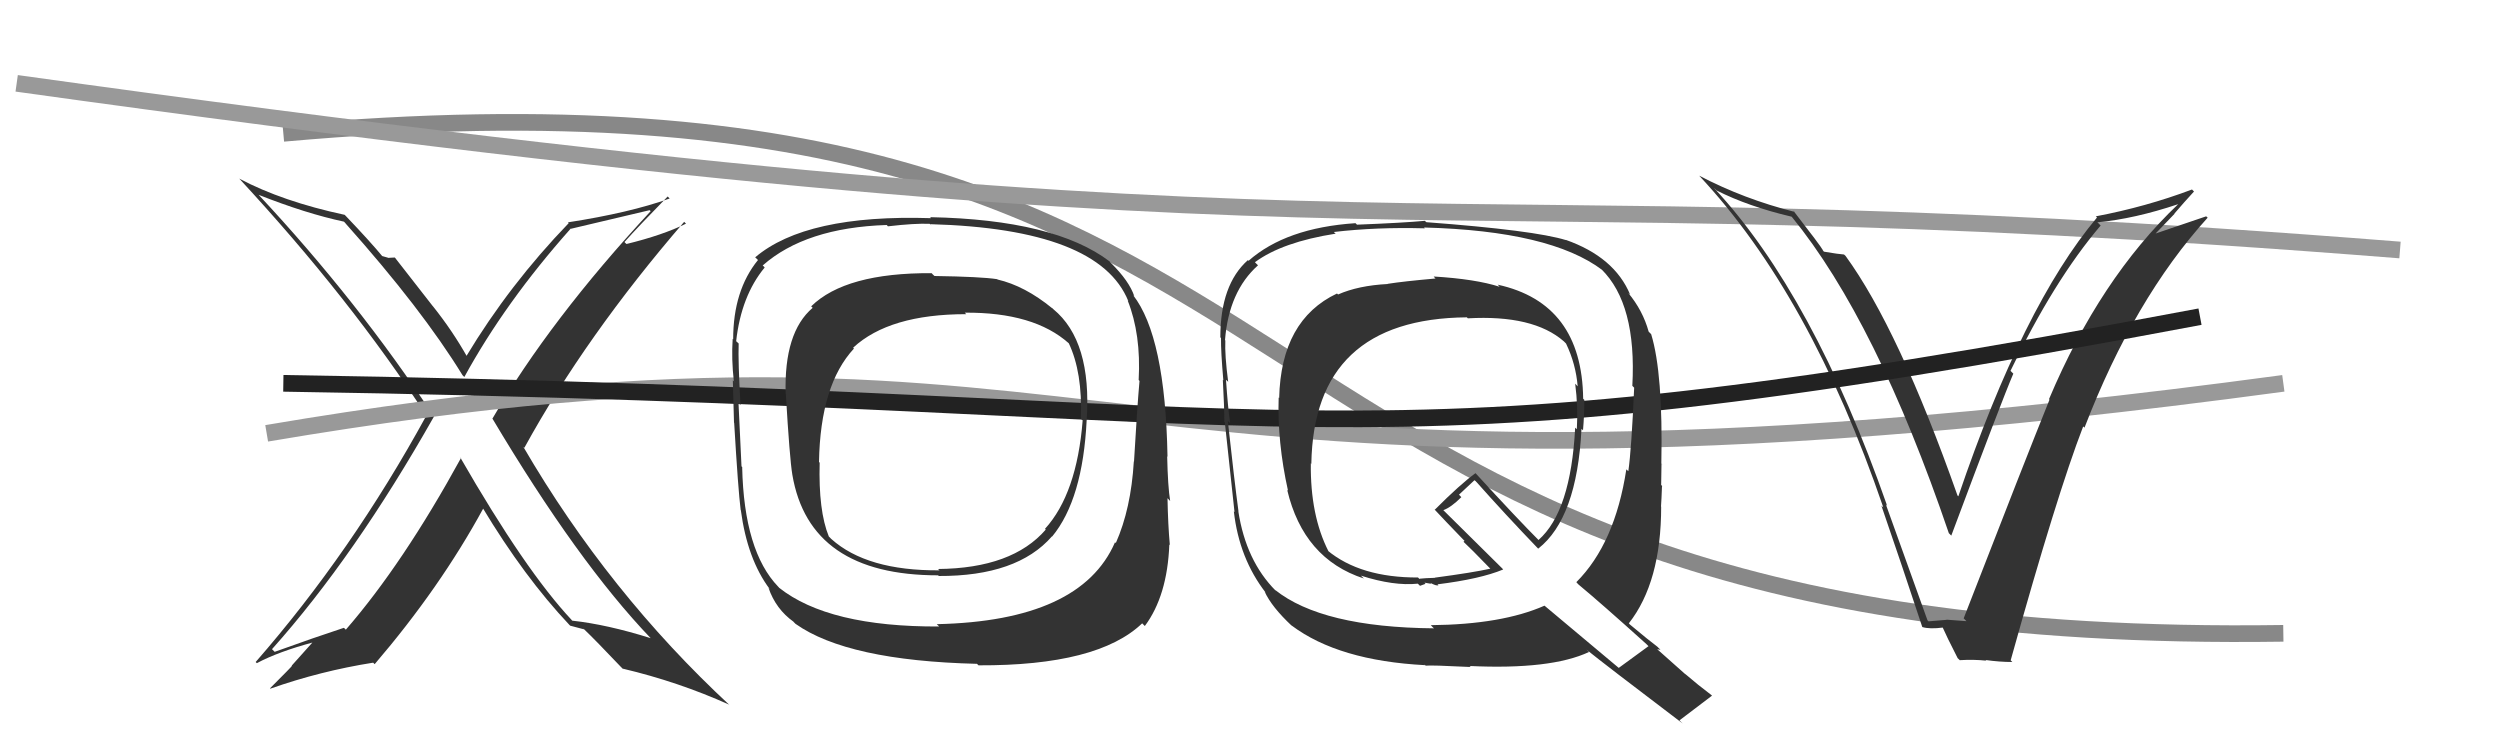
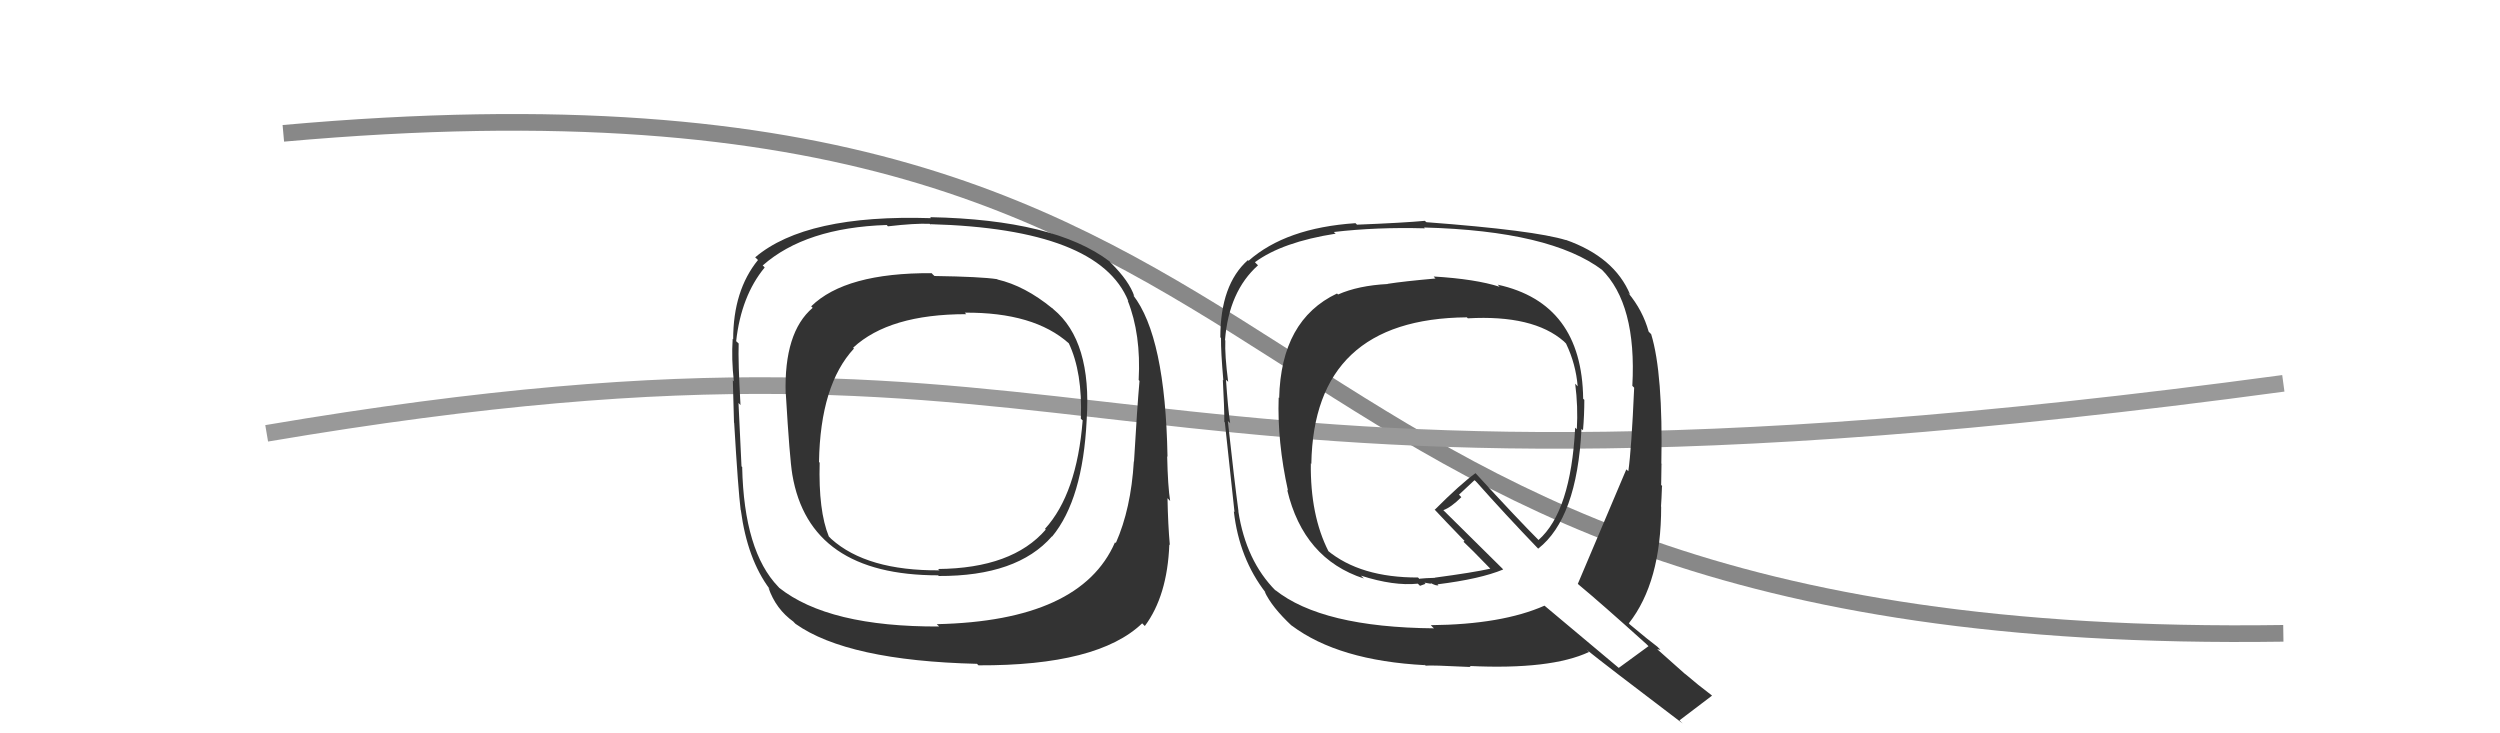
<svg xmlns="http://www.w3.org/2000/svg" width="150" height="44" viewBox="0,0,150,44">
-   <path fill="#333" d="M27.58 27.41L27.70 27.53L27.66 27.48Q24.18 33.83 20.75 37.78L20.68 37.71L20.63 37.67Q18.92 38.23 16.48 39.11L16.29 38.92L16.32 38.95Q21.28 33.40 26.04 24.99L26.06 25.00L26.02 24.97Q21.49 18.08 15.51 11.68L15.55 11.72L15.52 11.69Q18.35 12.81 20.64 13.30L20.76 13.43L20.72 13.39Q25.32 18.55 27.75 22.51L27.79 22.55L27.86 22.62Q30.31 18.14 34.23 13.73L34.14 13.64L34.24 13.73Q35.78 13.37 38.98 12.61L39.09 12.72L39.04 12.67Q33.01 19.17 29.55 25.11L29.40 24.96L29.53 25.09Q34.67 33.73 39.05 38.30L39.06 38.31L39.04 38.29Q36.43 37.47 34.34 37.24L34.31 37.22L34.31 37.21Q31.52 34.24 27.60 27.42ZM34.19 37.52L34.20 37.53L34.21 37.54Q34.58 37.64 35.04 37.76L34.94 37.66L35.08 37.79Q35.71 38.39 37.23 39.99L37.42 40.18L37.37 40.12Q40.71 40.91 43.75 42.28L43.77 42.30L43.81 42.34Q36.50 35.56 31.40 26.81L31.48 26.88L31.46 26.87Q35.14 20.16 41.05 13.31L41.06 13.32L41.16 13.42Q39.76 14.11 37.59 14.64L37.51 14.57L37.47 14.52Q38.31 13.58 40.06 11.79L40.22 11.95L40.18 11.91Q37.77 12.77 34.08 13.34L34.12 13.39L34.12 13.39Q30.57 17.07 27.98 21.37L28.08 21.47L28.04 21.43Q27.16 19.86 25.98 18.38L25.96 18.36L23.69 15.45L23.33 15.47L23.34 15.48Q23.15 15.43 22.92 15.36L22.87 15.31L22.97 15.41Q22.23 14.51 20.74 12.95L20.73 12.94L20.68 12.89Q16.95 12.09 14.36 10.72L14.39 10.74L14.34 10.70Q21.02 17.91 25.59 24.95L25.67 25.04L25.58 24.94Q21.09 33.14 15.34 39.72L15.41 39.79L15.41 39.79Q16.70 39.10 18.83 38.53L18.80 38.49L17.50 39.94L17.52 39.95Q17.53 39.97 16.20 41.30L16.21 41.31L16.22 41.32Q19.23 40.26 22.39 39.76L22.31 39.68L22.48 39.85Q26.41 35.26 29.00 30.50L28.91 30.41L28.94 30.44Q31.46 34.63 34.16 37.49Z" />
  <path d="M17 8 C84 2,69 39,137 38" stroke="#888" fill="none" />
-   <path d="M1 5 C87 17,81 10,144 15" stroke="#999" fill="none" />
  <path d="M16 26 C69 17,63 33,137 23" stroke="#999" fill="none" />
-   <path fill="#333" d="M115.71 37.28L115.65 37.22L113.15 30.26L113.23 30.35Q108.80 17.69 102.86 11.30L102.87 11.30L103.00 11.43Q104.90 12.39 107.49 13.00L107.52 13.02L107.50 13.00Q112.59 19.24 116.93 31.99L117.08 32.14L117.08 32.13Q120.11 24.02 120.80 22.42L120.65 22.27L120.63 22.25Q123.22 16.85 126.04 13.53L125.89 13.38L125.84 13.34Q128.07 13.13 130.69 12.25L130.69 12.25L130.69 12.25Q125.99 16.72 122.94 23.95L123.02 24.03L122.97 23.98Q121.51 27.59 117.82 37.10L117.96 37.24L117.99 37.27Q117.36 37.22 116.79 37.18L116.78 37.16L116.80 37.19Q116.28 37.24 115.71 37.28ZM120.69 39.67L120.74 39.72L120.64 39.62Q123.43 29.62 124.99 25.59L125.02 25.61L125.07 25.66Q128.04 17.94 132.46 13.06L132.46 13.06L132.37 12.98Q131.32 13.33 129.22 14.05L129.26 14.09L130.47 12.83L130.46 12.82Q131.04 12.14 131.64 11.49L131.59 11.44L131.52 11.37Q128.76 12.41 125.75 12.98L125.71 12.94L125.82 13.05Q121.39 18.32 117.50 29.78L117.58 29.86L117.45 29.73Q113.92 19.73 110.73 15.35L110.63 15.26L110.64 15.27Q110.32 15.25 109.44 15.10L109.34 15.00L109.40 15.05Q109.23 14.74 107.63 12.68L107.56 12.60L107.67 12.71Q104.65 11.95 101.95 10.54L101.90 10.49L101.95 10.54Q108.62 17.66 113.00 30.45L112.90 30.36L112.88 30.33Q114.16 34.05 115.34 37.63L115.24 37.53L115.33 37.62Q115.77 37.76 116.61 37.65L116.47 37.51L116.52 37.56Q116.78 38.16 117.46 39.49L117.62 39.64L117.58 39.61Q118.45 39.56 119.17 39.64L119.21 39.67L119.13 39.60Q119.98 39.72 120.74 39.72Z" />
-   <path d="M17 23 C82 24,79 29,132 19" stroke="#222" fill="none" />
  <path fill="#333" d="M63.14 18.49L63.12 18.48L63.14 18.50Q61.49 17.15 59.85 16.77L59.93 16.85L59.83 16.75Q58.84 16.60 56.07 16.56L55.97 16.47L55.90 16.39Q50.73 16.36 48.67 18.38L48.82 18.53L48.76 18.47Q47.03 19.94 47.14 23.63L47.23 23.71L47.15 23.64Q47.38 27.53 47.54 28.48L47.43 28.37L47.54 28.48Q48.56 34.52 56.29 34.52L56.33 34.57L56.32 34.56Q61.03 34.58 63.12 32.18L63.07 32.13L63.13 32.19Q64.97 29.96 65.20 25.20L65.19 25.19L65.20 25.20Q65.52 20.46 63.20 18.55ZM56.31 37.56L56.24 37.48L56.35 37.59Q49.71 37.62 46.74 35.26L46.73 35.24L46.70 35.21Q44.64 33.08 44.53 28.02L44.62 28.12L44.49 27.98Q44.46 27.46 44.31 24.18L44.41 24.28L44.43 24.31Q44.28 21.68 44.32 20.61L44.20 20.50L44.17 20.47Q44.47 17.76 45.88 16.05L45.84 16.00L45.76 15.93Q48.33 13.66 53.20 13.50L53.27 13.57L53.27 13.58Q54.91 13.39 55.78 13.43L55.91 13.56L55.81 13.45Q65.95 13.73 67.70 18.07L67.59 17.96L67.66 18.03Q68.47 20.06 68.32 22.80L68.35 22.83L68.37 22.86Q68.23 24.42 68.04 27.70L68.01 27.67L68.03 27.68Q67.86 30.53 66.95 32.58L66.88 32.52L66.90 32.54Q64.85 37.26 56.21 37.45ZM68.54 37.41L68.55 37.42L68.69 37.56Q70.04 35.75 70.16 32.67L70.05 32.56L70.19 32.70Q70.08 31.49 70.05 29.89L70.03 29.87L70.21 30.06Q70.07 29.20 70.03 27.37L70.11 27.45L70.05 27.38Q69.92 20.18 67.98 17.70L68.07 17.79L68.06 17.78Q67.76 16.87 66.65 15.77L66.62 15.74L66.57 15.68Q63.27 13.18 55.81 13.03L55.80 13.02L55.86 13.09Q48.36 12.85 45.31 15.44L45.30 15.43L45.48 15.60Q43.99 17.43 43.99 20.36L43.96 20.33L43.96 20.33Q43.88 21.54 44.03 22.87L44.14 22.98L43.97 22.82Q44.00 23.91 44.04 25.36L44.13 25.45L44.05 25.37Q44.29 29.42 44.44 30.60L44.46 30.62L44.45 30.61Q44.84 33.55 46.18 35.34L46.21 35.38L46.11 35.27Q46.55 36.55 47.62 37.31L47.61 37.31L47.73 37.43Q50.85 39.64 58.62 39.83L58.61 39.82L58.71 39.92Q65.87 39.95 68.53 37.40ZM64.85 25.12L64.92 25.19L64.96 25.22Q64.61 29.63 62.70 31.73L62.85 31.88L62.75 31.77Q60.74 34.10 56.28 34.14L56.36 34.21L56.36 34.22Q52.01 34.25 49.88 32.34L49.75 32.21L49.73 32.19Q49.10 30.65 49.18 27.76L49.12 27.70L49.14 27.72Q49.22 23.08 51.24 20.91L51.23 20.91L51.19 20.86Q53.36 18.85 57.97 18.85L57.98 18.86L57.89 18.76Q62.04 18.73 64.13 20.60L64.23 20.69L64.12 20.58Q64.96 22.34 64.85 25.12Z" />
-   <path fill="#333" d="M86.07 16.64L86.02 16.60L86.13 16.71Q84.21 16.88 83.26 17.03L83.14 16.92L83.27 17.04Q81.50 17.13 80.28 17.67L80.34 17.72L80.22 17.61Q76.86 19.20 76.75 23.88L76.72 23.85L76.72 23.85Q76.63 26.51 77.28 29.44L77.28 29.44L77.23 29.39Q78.21 33.53 81.83 34.71L81.75 34.63L81.66 34.54Q83.63 35.17 85.07 35.02L85.20 35.15L85.53 35.03L85.47 34.96Q85.69 34.99 85.88 35.03L85.86 35.01L85.82 34.97Q86.16 35.16 86.31 35.12L86.30 35.11L86.25 35.06Q88.82 34.74 90.19 34.17L90.15 34.12L86.56 30.57L86.60 30.61Q87.07 30.44 87.68 29.83L87.54 29.68L88.48 28.80L88.49 28.81Q90.31 30.86 92.29 32.92L92.33 32.95L92.29 32.92Q94.62 31.10 94.89 25.73L94.93 25.77L94.98 25.82Q95.06 24.91 95.06 23.99L94.95 23.89L94.99 23.93Q94.92 18.19 89.86 17.08L90.00 17.23L89.99 17.21Q88.53 16.74 86.02 16.59ZM98.85 38.71L98.83 38.69L98.91 38.77Q98.31 39.20 97.13 40.07L97.12 40.07L92.67 36.34L92.67 36.34Q90.11 37.47 85.85 37.51L85.95 37.62L86.04 37.70Q79.31 37.64 76.50 35.39L76.59 35.49L76.54 35.44Q74.76 33.65 74.30 30.68L74.26 30.64L74.31 30.69Q74.06 28.84 73.67 25.26L73.80 25.38L73.81 25.40Q73.68 24.54 73.56 22.79L73.61 22.83L73.69 22.91Q73.48 21.30 73.52 20.43L73.49 20.39L73.50 20.41Q73.73 17.48 75.48 15.92L75.32 15.76L75.30 15.73Q76.94 14.52 80.14 14.02L80.06 13.95L80.03 13.92Q82.59 13.62 85.48 13.70L85.49 13.70L85.44 13.65Q93.03 13.85 96.15 16.21L96.20 16.26L96.08 16.15Q98.21 18.24 97.94 23.15L98.10 23.31L98.05 23.26Q97.89 26.94 97.70 28.27L97.61 28.19L97.58 28.16Q96.90 32.61 94.58 34.93L94.67 35.03L94.71 35.07Q96.05 36.18 98.79 38.65ZM93.97 14.42L94.05 14.49L93.97 14.41Q92.08 13.82 85.57 13.33L85.58 13.33L85.49 13.25Q84.20 13.37 81.42 13.48L81.27 13.33L81.33 13.39Q77.15 13.67 74.91 15.65L74.88 15.61L74.87 15.61Q73.22 17.08 73.22 20.24L73.28 20.30L73.26 20.28Q73.25 21.10 73.40 22.82L73.31 22.73L73.37 22.79Q73.46 24.43 73.46 25.31L73.41 25.26L73.49 25.34Q73.69 27.15 74.07 30.72L74.07 30.72L74.03 30.68Q74.35 33.51 75.95 35.57L75.94 35.56L75.88 35.50Q76.30 36.42 77.52 37.56L77.48 37.52L77.51 37.54Q80.32 39.64 85.50 39.91L85.45 39.85L85.54 39.94Q85.84 39.90 88.24 40.02L88.15 39.93L88.18 39.96Q93.05 40.19 95.34 39.12L95.30 39.08L95.18 38.97Q96.24 39.83 100.96 43.41L100.92 43.37L100.77 43.22Q101.42 42.73 102.72 41.74L102.78 41.80L102.68 41.70Q101.88 41.10 101.08 40.41L101.15 40.48L99.43 38.95L99.63 38.99L99.44 38.80Q98.99 38.47 97.77 37.45L97.78 37.45L97.73 37.40Q99.67 34.93 99.67 30.40L99.64 30.37L99.66 30.39Q99.69 29.99 99.72 29.16L99.77 29.20L99.67 29.10Q99.69 28.24 99.69 27.82L99.78 27.92L99.68 27.82Q99.79 22.41 99.07 20.05L99.03 20.01L98.92 19.90Q98.57 18.63 97.69 17.57L97.80 17.67L97.81 17.68Q96.87 15.42 93.94 14.39ZM88.07 19.10L87.93 18.96L88.07 19.10Q92.00 18.88 93.83 20.48L93.96 20.61L93.97 20.63Q94.55 21.84 94.66 23.18L94.52 23.03L94.51 23.02Q94.69 24.39 94.61 25.76L94.63 25.77L94.51 25.66Q94.25 30.69 92.31 32.40L92.39 32.48L92.37 32.46Q91.06 31.15 88.55 28.41L88.55 28.41L88.53 28.39Q87.64 29.03 86.08 30.59L86.05 30.55L86.11 30.61Q86.65 31.19 87.79 32.37L87.87 32.45L87.81 32.51L87.68 32.38Q88.30 32.96 89.33 34.03L89.43 34.13L89.42 34.12Q88.40 34.35 86.08 34.66L86.09 34.67L85.58 34.69L85.19 34.72L85.17 34.74L85.08 34.65Q81.62 34.66 79.64 33.02L79.73 33.10L79.71 33.08Q78.61 30.92 78.65 27.80L78.75 27.91L78.68 27.83Q78.83 19.12 88.01 19.04Z" />
+   <path fill="#333" d="M86.07 16.64L86.02 16.60L86.13 16.71Q84.21 16.88 83.26 17.03L83.14 16.92L83.27 17.04Q81.50 17.13 80.28 17.67L80.34 17.72L80.22 17.61Q76.86 19.20 76.75 23.88L76.72 23.85L76.72 23.85Q76.63 26.51 77.28 29.44L77.28 29.44L77.23 29.39Q78.21 33.53 81.83 34.71L81.75 34.63L81.66 34.54Q83.63 35.17 85.07 35.02L85.20 35.15L85.53 35.03L85.47 34.96Q85.69 34.99 85.88 35.03L85.86 35.01L85.82 34.97Q86.16 35.16 86.31 35.12L86.30 35.11L86.25 35.06Q88.82 34.74 90.19 34.17L90.15 34.12L86.56 30.57L86.60 30.61Q87.07 30.44 87.68 29.83L87.54 29.68L88.48 28.80L88.49 28.81Q90.31 30.86 92.29 32.92L92.33 32.95L92.29 32.92Q94.62 31.10 94.89 25.73L94.93 25.77L94.98 25.82Q95.06 24.91 95.06 23.99L94.95 23.89L94.99 23.93Q94.92 18.19 89.86 17.08L90.00 17.23L89.99 17.21Q88.53 16.74 86.02 16.59ZM98.85 38.71L98.83 38.69L98.91 38.77Q98.31 39.20 97.13 40.07L97.12 40.07L92.67 36.34L92.67 36.34Q90.11 37.47 85.85 37.51L85.95 37.62L86.04 37.70Q79.31 37.64 76.50 35.39L76.59 35.49L76.54 35.44Q74.76 33.65 74.30 30.68L74.26 30.64L74.31 30.69Q74.06 28.84 73.67 25.26L73.80 25.38L73.81 25.40Q73.68 24.54 73.56 22.79L73.61 22.83L73.69 22.91Q73.48 21.30 73.52 20.43L73.49 20.39L73.50 20.41Q73.73 17.48 75.48 15.92L75.32 15.76L75.30 15.73Q76.94 14.52 80.14 14.02L80.06 13.95L80.03 13.92Q82.59 13.62 85.48 13.70L85.49 13.70L85.44 13.65Q93.03 13.85 96.15 16.21L96.20 16.26L96.08 16.15Q98.21 18.24 97.94 23.15L98.10 23.31L98.05 23.26Q97.89 26.94 97.70 28.27L97.61 28.19L97.58 28.16L94.67 35.03L94.71 35.07Q96.05 36.18 98.79 38.65ZM93.97 14.42L94.05 14.49L93.97 14.41Q92.08 13.82 85.57 13.33L85.58 13.33L85.49 13.25Q84.20 13.37 81.42 13.48L81.27 13.33L81.33 13.39Q77.15 13.67 74.91 15.65L74.88 15.61L74.87 15.61Q73.22 17.08 73.22 20.24L73.28 20.30L73.26 20.28Q73.25 21.10 73.40 22.82L73.31 22.73L73.37 22.79Q73.46 24.43 73.46 25.31L73.41 25.26L73.49 25.34Q73.69 27.15 74.07 30.72L74.07 30.72L74.03 30.68Q74.35 33.51 75.95 35.57L75.94 35.56L75.88 35.50Q76.30 36.42 77.52 37.56L77.48 37.52L77.51 37.54Q80.32 39.64 85.50 39.91L85.45 39.85L85.54 39.94Q85.84 39.90 88.24 40.02L88.15 39.93L88.18 39.96Q93.05 40.19 95.34 39.12L95.30 39.08L95.18 38.97Q96.24 39.83 100.96 43.41L100.92 43.37L100.77 43.22Q101.42 42.73 102.72 41.74L102.78 41.80L102.68 41.70Q101.88 41.10 101.08 40.41L101.15 40.48L99.43 38.95L99.63 38.99L99.44 38.80Q98.99 38.47 97.77 37.45L97.78 37.45L97.73 37.40Q99.67 34.93 99.67 30.40L99.64 30.37L99.66 30.39Q99.69 29.99 99.72 29.16L99.77 29.20L99.67 29.10Q99.69 28.24 99.69 27.82L99.78 27.92L99.68 27.82Q99.79 22.41 99.07 20.05L99.03 20.01L98.92 19.90Q98.57 18.63 97.69 17.57L97.80 17.67L97.81 17.68Q96.87 15.42 93.94 14.39ZM88.07 19.10L87.93 18.96L88.07 19.10Q92.00 18.88 93.83 20.48L93.96 20.61L93.97 20.63Q94.55 21.84 94.66 23.18L94.52 23.03L94.51 23.02Q94.69 24.39 94.61 25.76L94.63 25.77L94.51 25.66Q94.25 30.69 92.31 32.40L92.39 32.48L92.37 32.46Q91.06 31.15 88.55 28.41L88.55 28.41L88.53 28.39Q87.64 29.03 86.08 30.59L86.05 30.55L86.11 30.61Q86.65 31.19 87.79 32.37L87.87 32.45L87.81 32.51L87.68 32.38Q88.30 32.96 89.33 34.03L89.43 34.13L89.42 34.12Q88.40 34.35 86.08 34.66L86.09 34.67L85.58 34.69L85.19 34.72L85.17 34.74L85.08 34.65Q81.62 34.66 79.64 33.02L79.73 33.10L79.71 33.08Q78.61 30.92 78.65 27.80L78.75 27.91L78.68 27.83Q78.83 19.12 88.01 19.04Z" />
</svg>